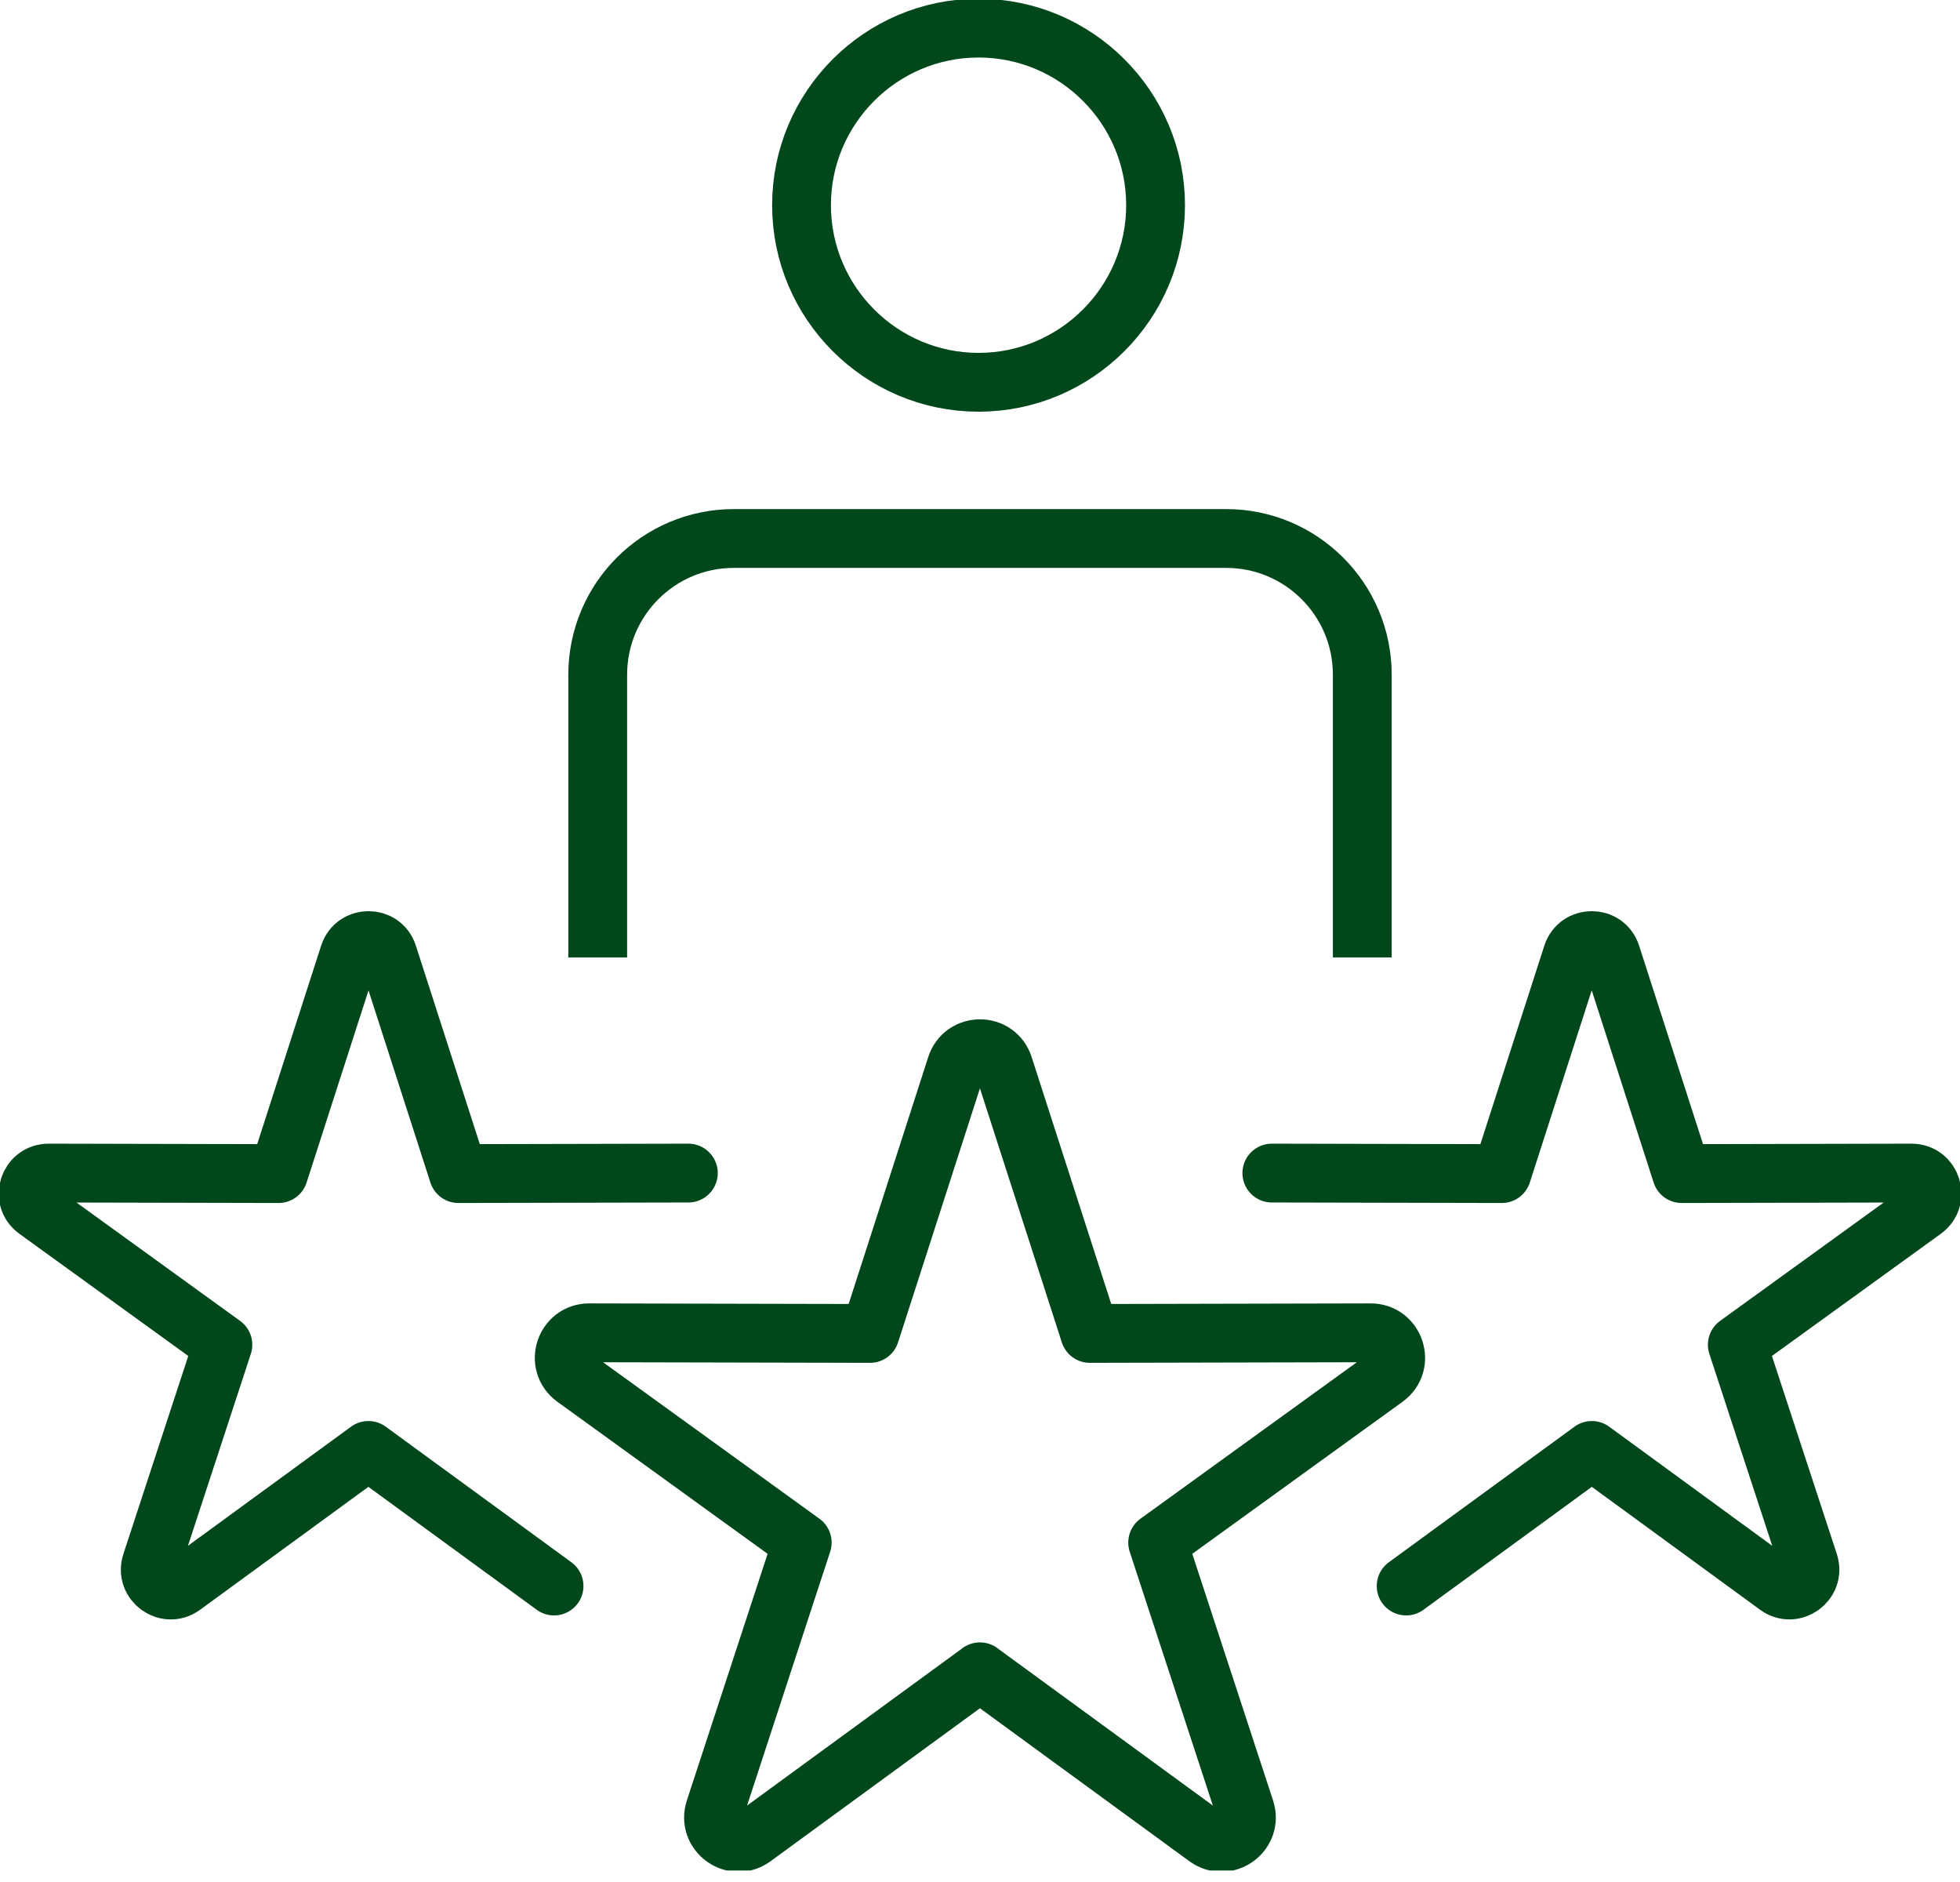
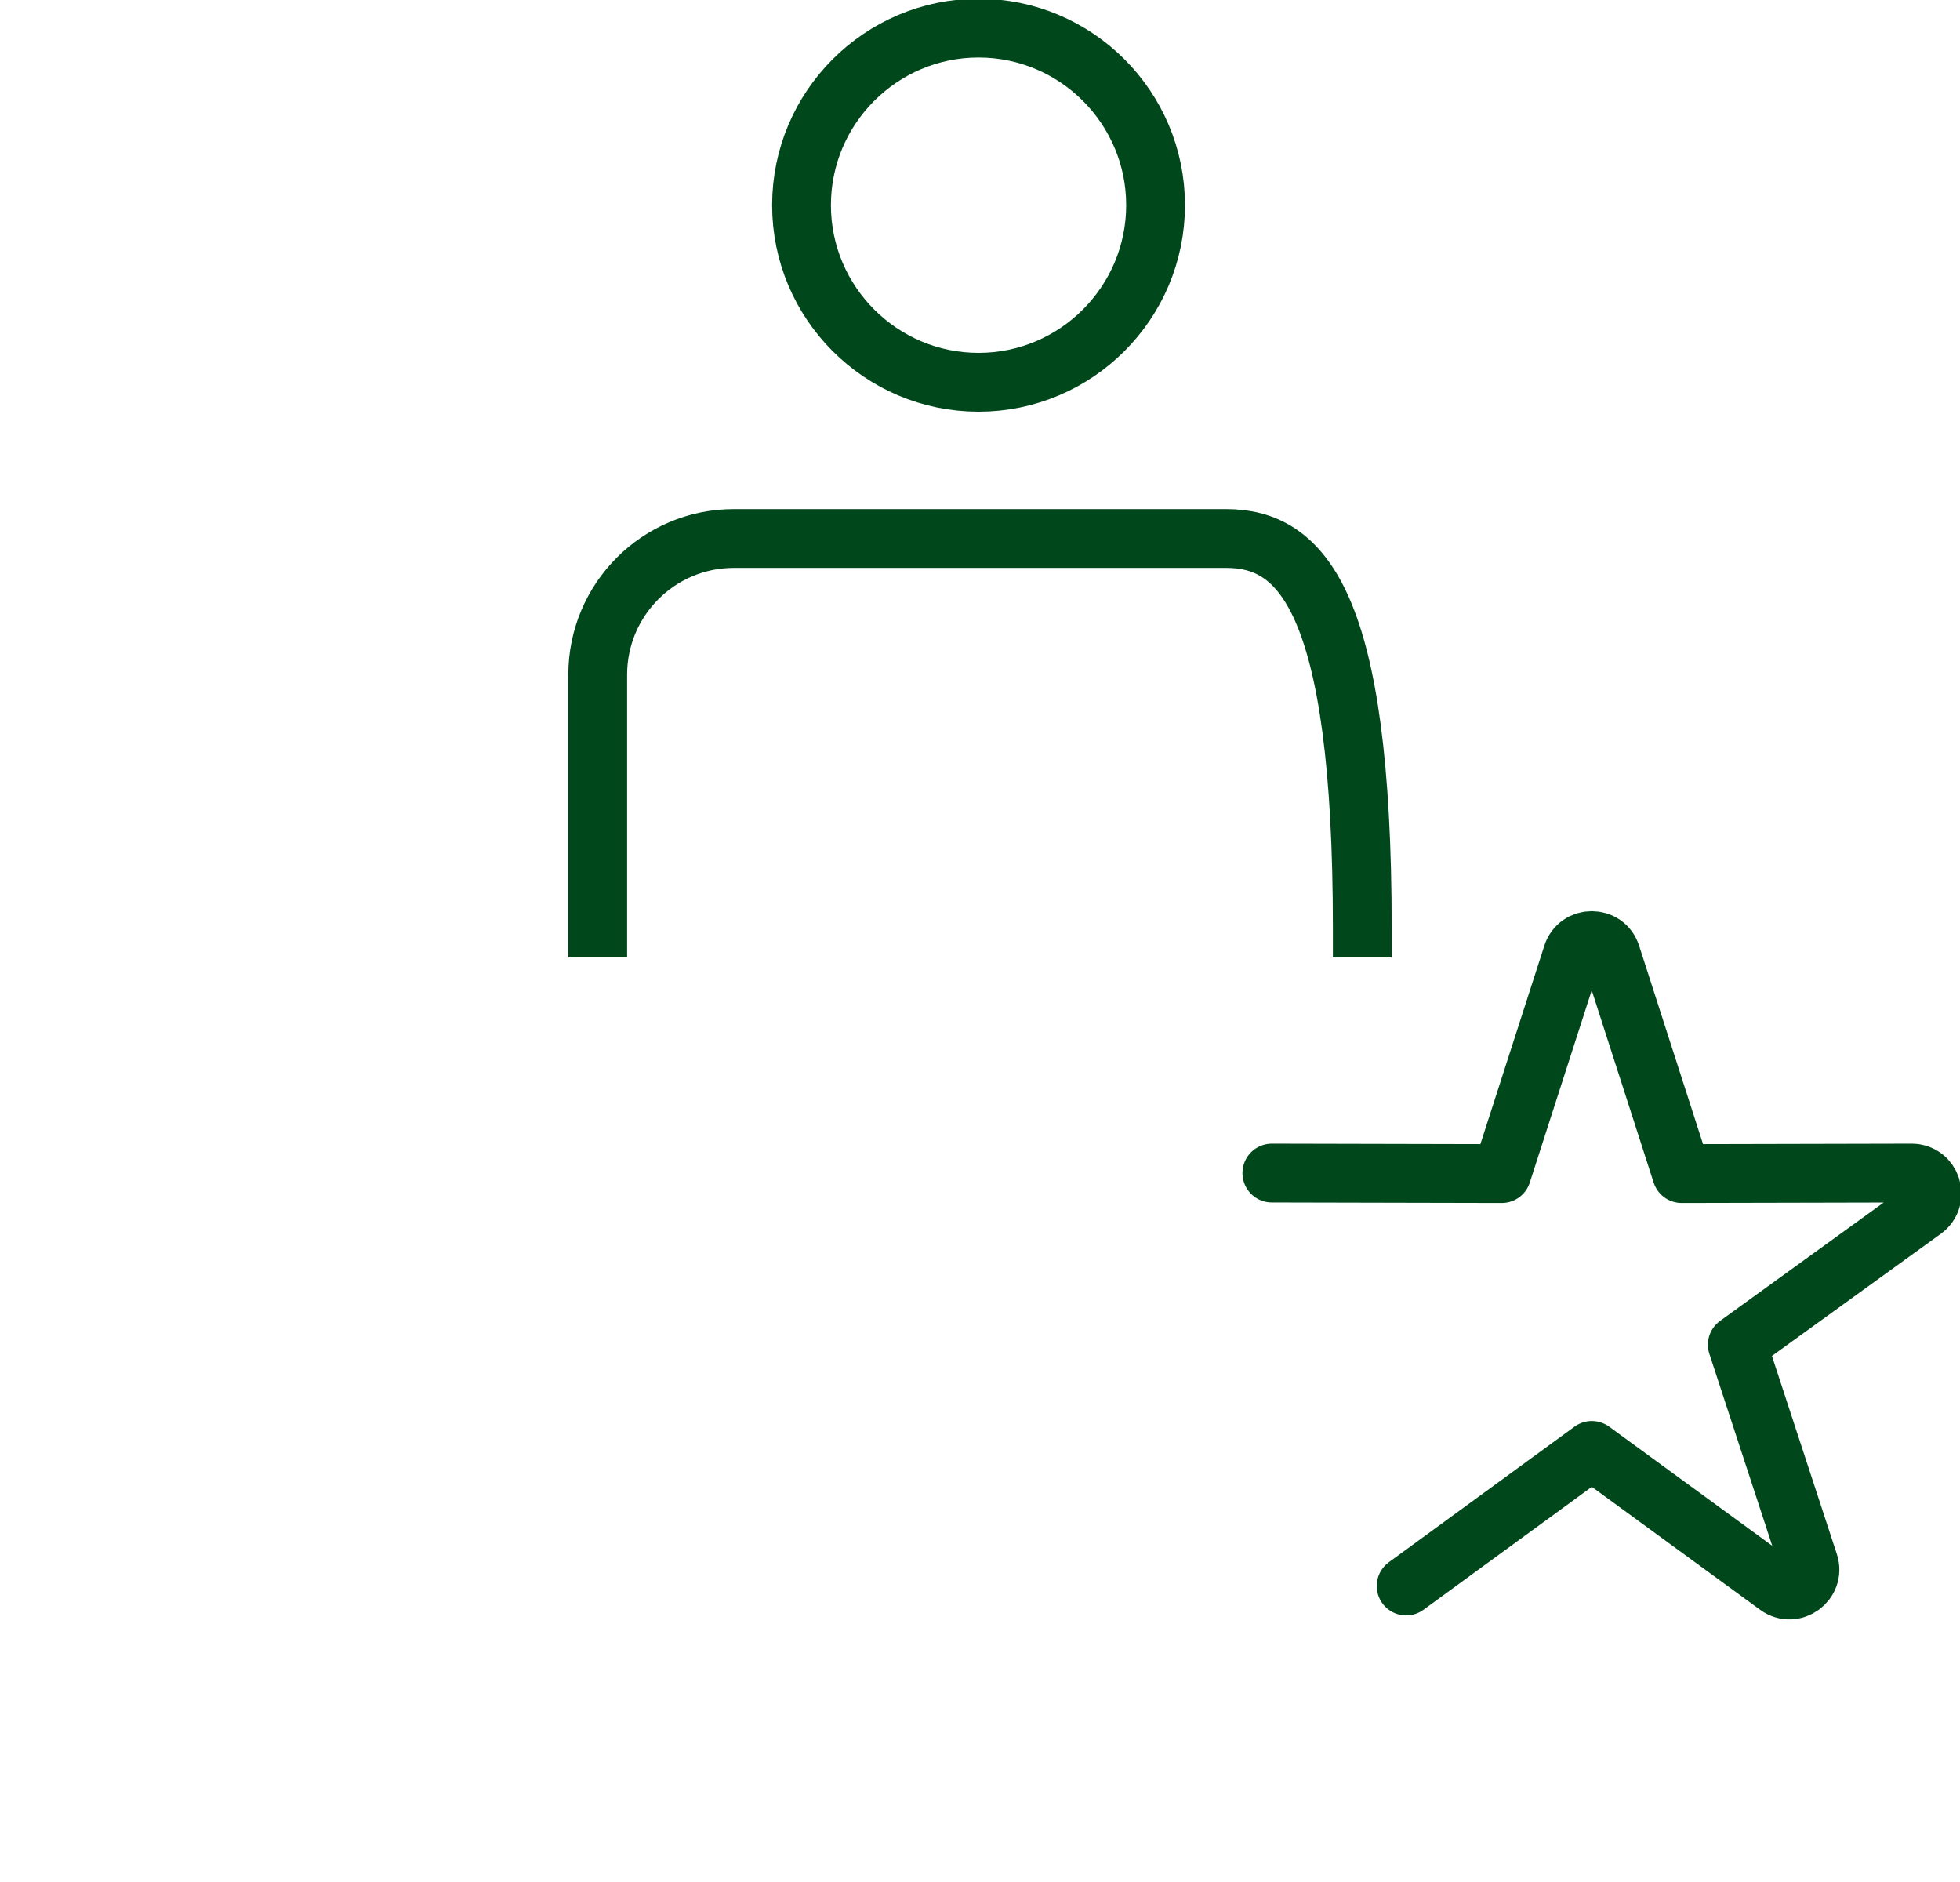
<svg xmlns="http://www.w3.org/2000/svg" width="50" height="48" viewBox="0 0 50 48" fill="none">
  <g id="Isolation_Mode" clip-path="url(#clip0_3047_5481)">
    <path id="Vector" d="M24.963 9.75C27.453 9.75 29.479 7.723 29.479 5.233C29.479 2.744 27.453 0.717 24.963 0.717C22.473 0.717 20.447 2.744 20.447 5.233C20.447 7.723 22.473 9.75 24.963 9.75Z" stroke="#00481B" stroke-width="1.5" stroke-linecap="round" stroke-linejoin="round" />
-     <path id="Vector_2" d="M34.752 23.669V17.208C34.752 15.29 33.197 13.734 31.278 13.734H18.721C16.803 13.734 15.248 15.29 15.248 17.208V23.669" stroke="#00481B" stroke-width="1.5" stroke-linecap="square" stroke-linejoin="round" />
+     <path id="Vector_2" d="M34.752 23.669C34.752 15.29 33.197 13.734 31.278 13.734H18.721C16.803 13.734 15.248 15.29 15.248 17.208V23.669" stroke="#00481B" stroke-width="1.5" stroke-linecap="square" stroke-linejoin="round" />
    <path id="Vector_3" d="M32.445 29.919L38.311 29.932L40.11 24.349C40.266 23.868 40.946 23.868 41.1 24.349L42.899 29.932L48.764 29.919C49.27 29.919 49.479 30.564 49.071 30.86L44.319 34.297L46.145 39.869C46.301 40.348 45.751 40.748 45.343 40.451L40.608 36.993L35.871 40.451" stroke="#00481B" stroke-width="1.5" stroke-linecap="round" stroke-linejoin="round" />
-     <path id="Vector_4" d="M14.134 40.451L9.398 36.993L4.662 40.451C4.254 40.75 3.704 40.348 3.86 39.869L5.686 34.297L0.934 30.86C0.524 30.564 0.736 29.919 1.241 29.919L7.107 29.932L8.906 24.349C9.062 23.868 9.742 23.868 9.895 24.349L11.694 29.932L17.56 29.919" stroke="#00481B" stroke-width="1.5" stroke-linecap="round" stroke-linejoin="round" />
-     <path id="Vector_5" d="M25 42.639L19.214 46.865C18.716 47.23 18.044 46.74 18.235 46.153L20.465 39.343L14.658 35.144C14.158 34.782 14.414 33.993 15.031 33.993L22.195 34.009L24.394 27.188C24.585 26.601 25.415 26.601 25.603 27.188L27.802 34.009L34.967 33.993C35.583 33.993 35.84 34.782 35.34 35.144L29.532 39.343L31.763 46.153C31.956 46.74 31.284 47.227 30.784 46.865L24.997 42.639H25Z" stroke="#00481B" stroke-width="1.5" stroke-linecap="round" stroke-linejoin="round" />
  </g>
  <defs>
    <clipPath id="clip0_3047_5481">
      <rect width="50" height="47.706" fill="white" />
    </clipPath>
  </defs>
</svg>